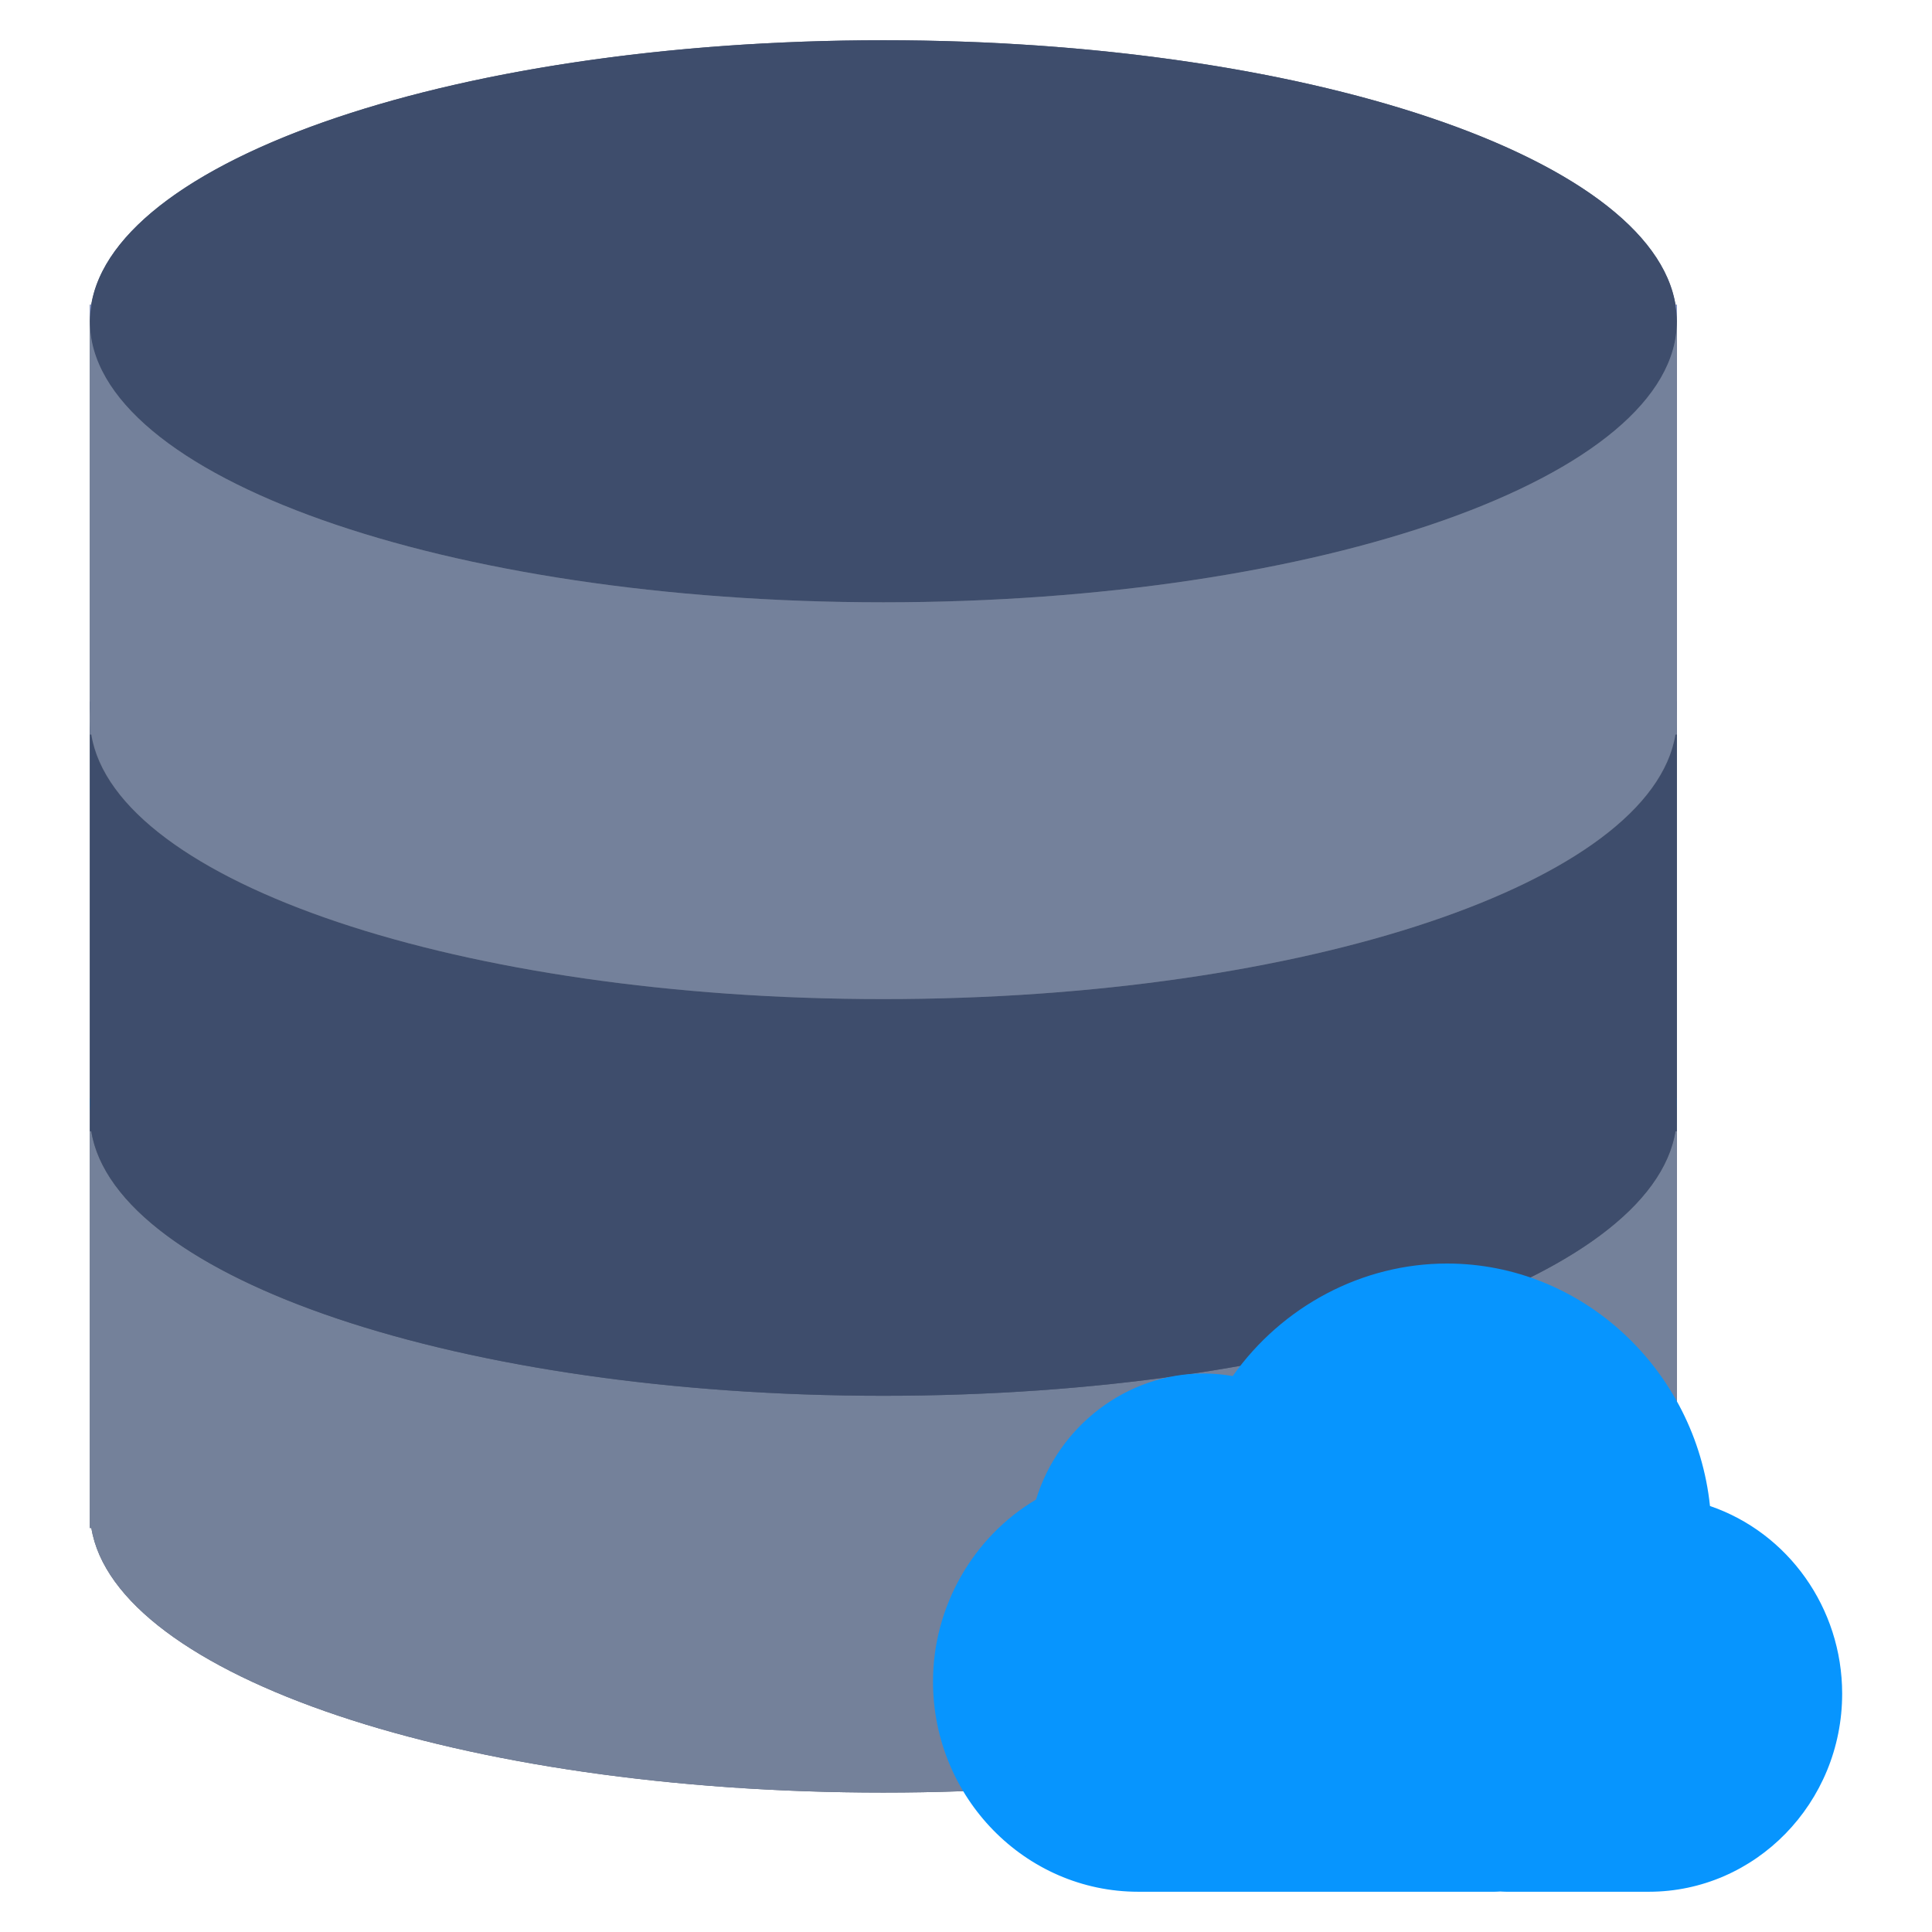
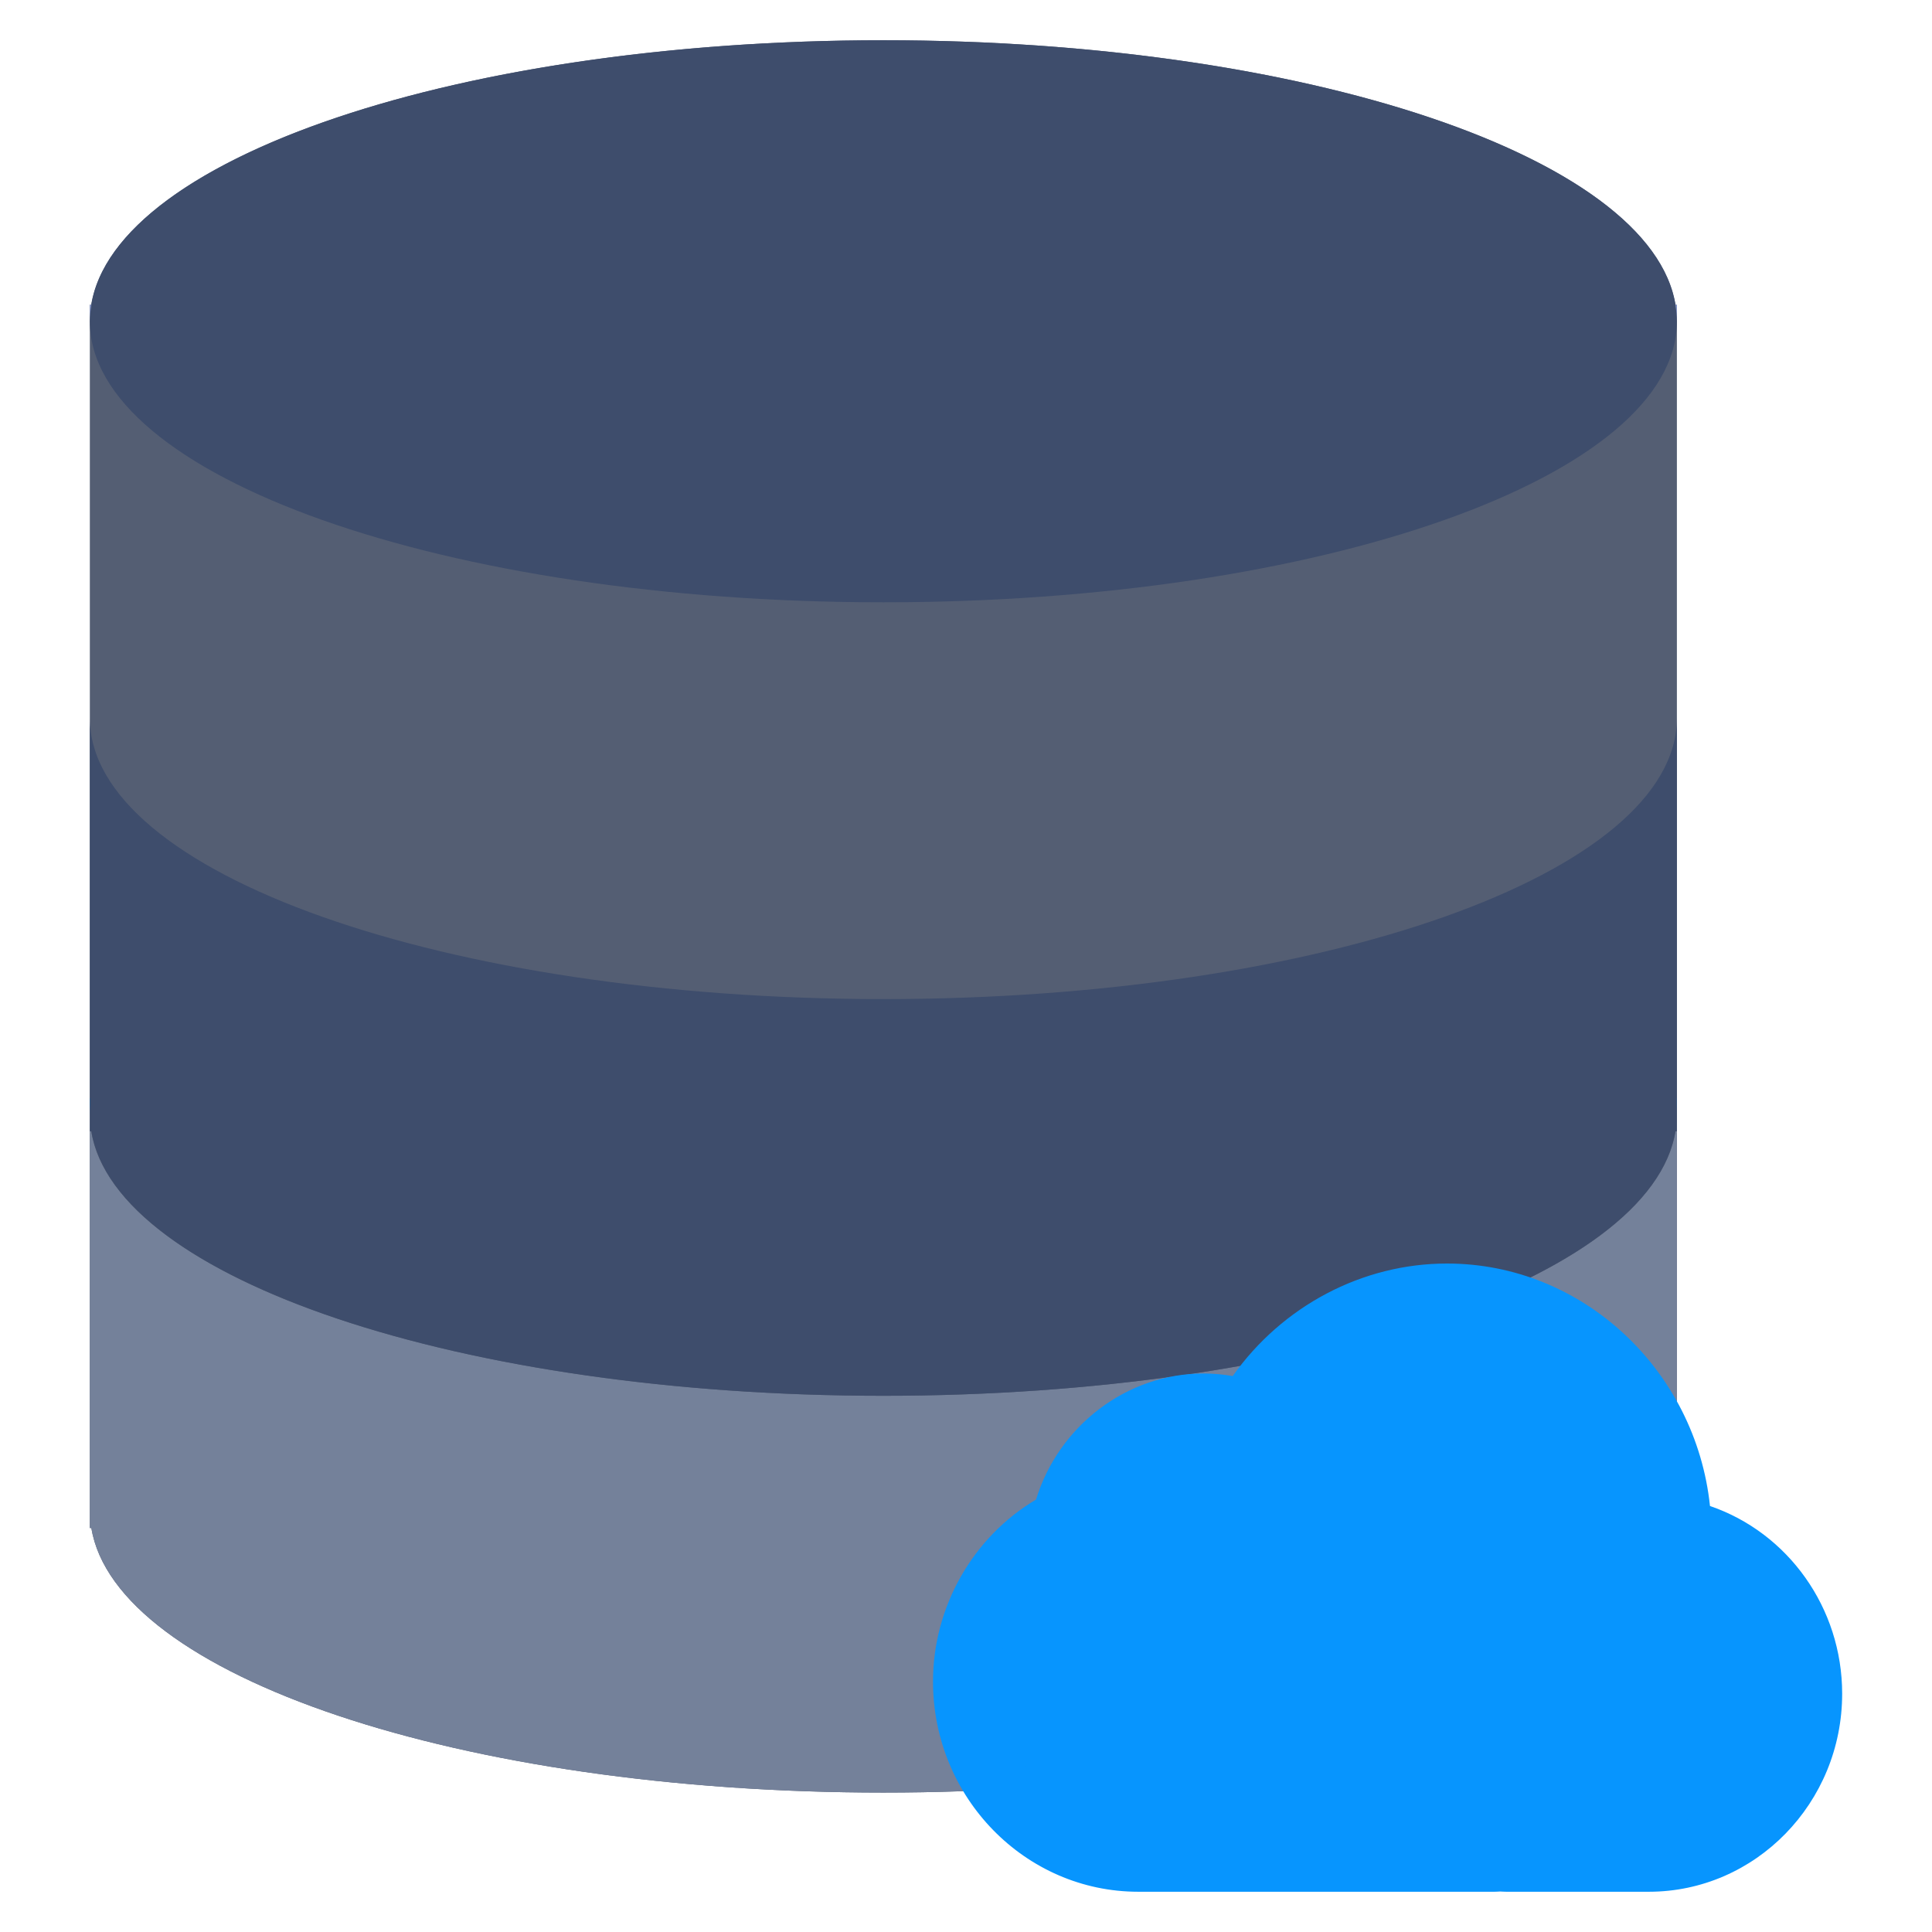
<svg xmlns="http://www.w3.org/2000/svg" width="24" height="24" viewBox="0 0 24 24" fill="none">
  <g clip-path="url(#clip0_107_216)">
    <path d="M20.812 3.786C20.512 1.953 16.223 0.5 10.973 0.5C5.724 0.5 1.435 1.953 1.135 3.786H1.116V3.991V8.714V8.92V9.125V13.643V13.848V14.054V18.982H1.135C1.435 20.814 5.724 22.268 10.973 22.268C16.222 22.268 20.512 20.814 20.812 18.982H20.831V14.054V13.848V13.643V9.125V8.92V8.714V3.991V3.786H20.812Z" fill="#545E73" />
    <path d="M10.973 17.339C5.529 17.339 1.116 15.776 1.116 13.848V18.982H1.135C1.435 20.814 5.724 22.268 10.973 22.268C16.222 22.268 20.512 20.814 20.812 18.982H20.831V13.848C20.831 15.776 16.417 17.339 10.973 17.339Z" fill="#74819A" />
    <path d="M1.116 13.643V13.848C1.116 13.779 1.124 13.711 1.135 13.643H1.116Z" fill="#0795FE" />
    <path d="M20.812 13.643C20.824 13.711 20.831 13.779 20.831 13.848V13.643H20.812Z" fill="#0795FE" />
    <path d="M10.973 12.411C5.529 12.411 1.116 10.848 1.116 8.92V14.054H1.135C1.435 15.886 5.724 17.339 10.973 17.339C16.222 17.339 20.512 15.886 20.812 14.054H20.831V8.92C20.831 10.848 16.417 12.411 10.973 12.411Z" fill="#3E4D6C" />
-     <path d="M1.116 8.714V8.92C1.116 8.851 1.124 8.782 1.135 8.714H1.116Z" fill="#3E4D6C" />
-     <path d="M20.812 8.714C20.824 8.782 20.831 8.851 20.831 8.92V8.714H20.812Z" fill="#3E4D6C" />
    <path d="M10.973 7.482C16.417 7.482 20.831 5.919 20.831 3.991C20.831 2.063 16.417 0.5 10.973 0.5C5.529 0.5 1.116 2.063 1.116 3.991C1.116 5.919 5.529 7.482 10.973 7.482Z" fill="#3E4D6C" />
-     <path d="M10.973 7.482C5.529 7.482 1.116 5.919 1.116 3.991V9.125H1.135C1.435 10.957 5.724 12.411 10.973 12.411C16.222 12.411 20.512 10.957 20.812 9.125H20.831V3.991C20.831 5.919 16.417 7.482 10.973 7.482Z" fill="#74819B" />
    <path d="M1.116 3.786V3.991C1.116 3.922 1.124 3.854 1.135 3.786H1.116Z" fill="#8697CB" />
    <path d="M20.812 3.786C20.824 3.854 20.831 3.922 20.831 3.991V3.786H20.812Z" fill="#8697CB" />
    <path d="M20.85 19.028C20.829 17.411 19.551 16.107 17.975 16.107C16.921 16.107 16.001 16.693 15.501 17.564C15.328 17.506 15.143 17.473 14.951 17.473C14.104 17.473 13.397 18.086 13.223 18.904C12.502 19.259 12.001 20.015 12.001 20.888C12.001 22.099 12.963 23.089 14.14 23.089H18.565C18.59 23.089 18.614 23.086 18.639 23.086C18.664 23.086 18.688 23.089 18.713 23.089H20.483C21.579 23.089 22.475 22.167 22.475 21.04C22.474 20.042 21.771 19.206 20.85 19.028Z" fill="#0795FE" />
    <path d="M20.482 23.5H18.712C18.686 23.5 18.66 23.498 18.635 23.497C18.616 23.498 18.59 23.5 18.565 23.5H14.14C12.734 23.5 11.59 22.328 11.59 20.889C11.59 19.96 12.086 19.093 12.87 18.628C13.151 17.711 13.998 17.062 14.95 17.062C15.072 17.062 15.194 17.073 15.313 17.094C15.928 16.225 16.921 15.696 17.975 15.696C19.66 15.696 21.065 17.021 21.242 18.708C22.21 19.039 22.884 19.972 22.884 21.04C22.884 22.396 21.807 23.5 20.482 23.5ZM18.619 22.675L18.695 22.677L20.482 22.679C21.354 22.679 22.063 21.943 22.063 21.04C22.063 20.253 21.52 19.576 20.771 19.431L20.443 19.367L20.438 19.033C20.421 17.646 19.316 16.518 17.975 16.518C17.098 16.518 16.306 16.986 15.856 17.768L15.688 18.061L15.369 17.953C15.233 17.907 15.092 17.884 14.951 17.884C14.318 17.884 13.761 18.349 13.624 18.989L13.583 19.185L13.404 19.273C12.801 19.57 12.411 20.204 12.411 20.889C12.411 21.876 13.187 22.679 14.14 22.679L18.619 22.675Z" fill="#0795FE" />
  </g>
  <defs>
    <clipPath id="clip0_107_216">
      <rect width="23" height="23" fill="white" transform="translate(0.5 0.5)" />
    </clipPath>
  </defs>
</svg>